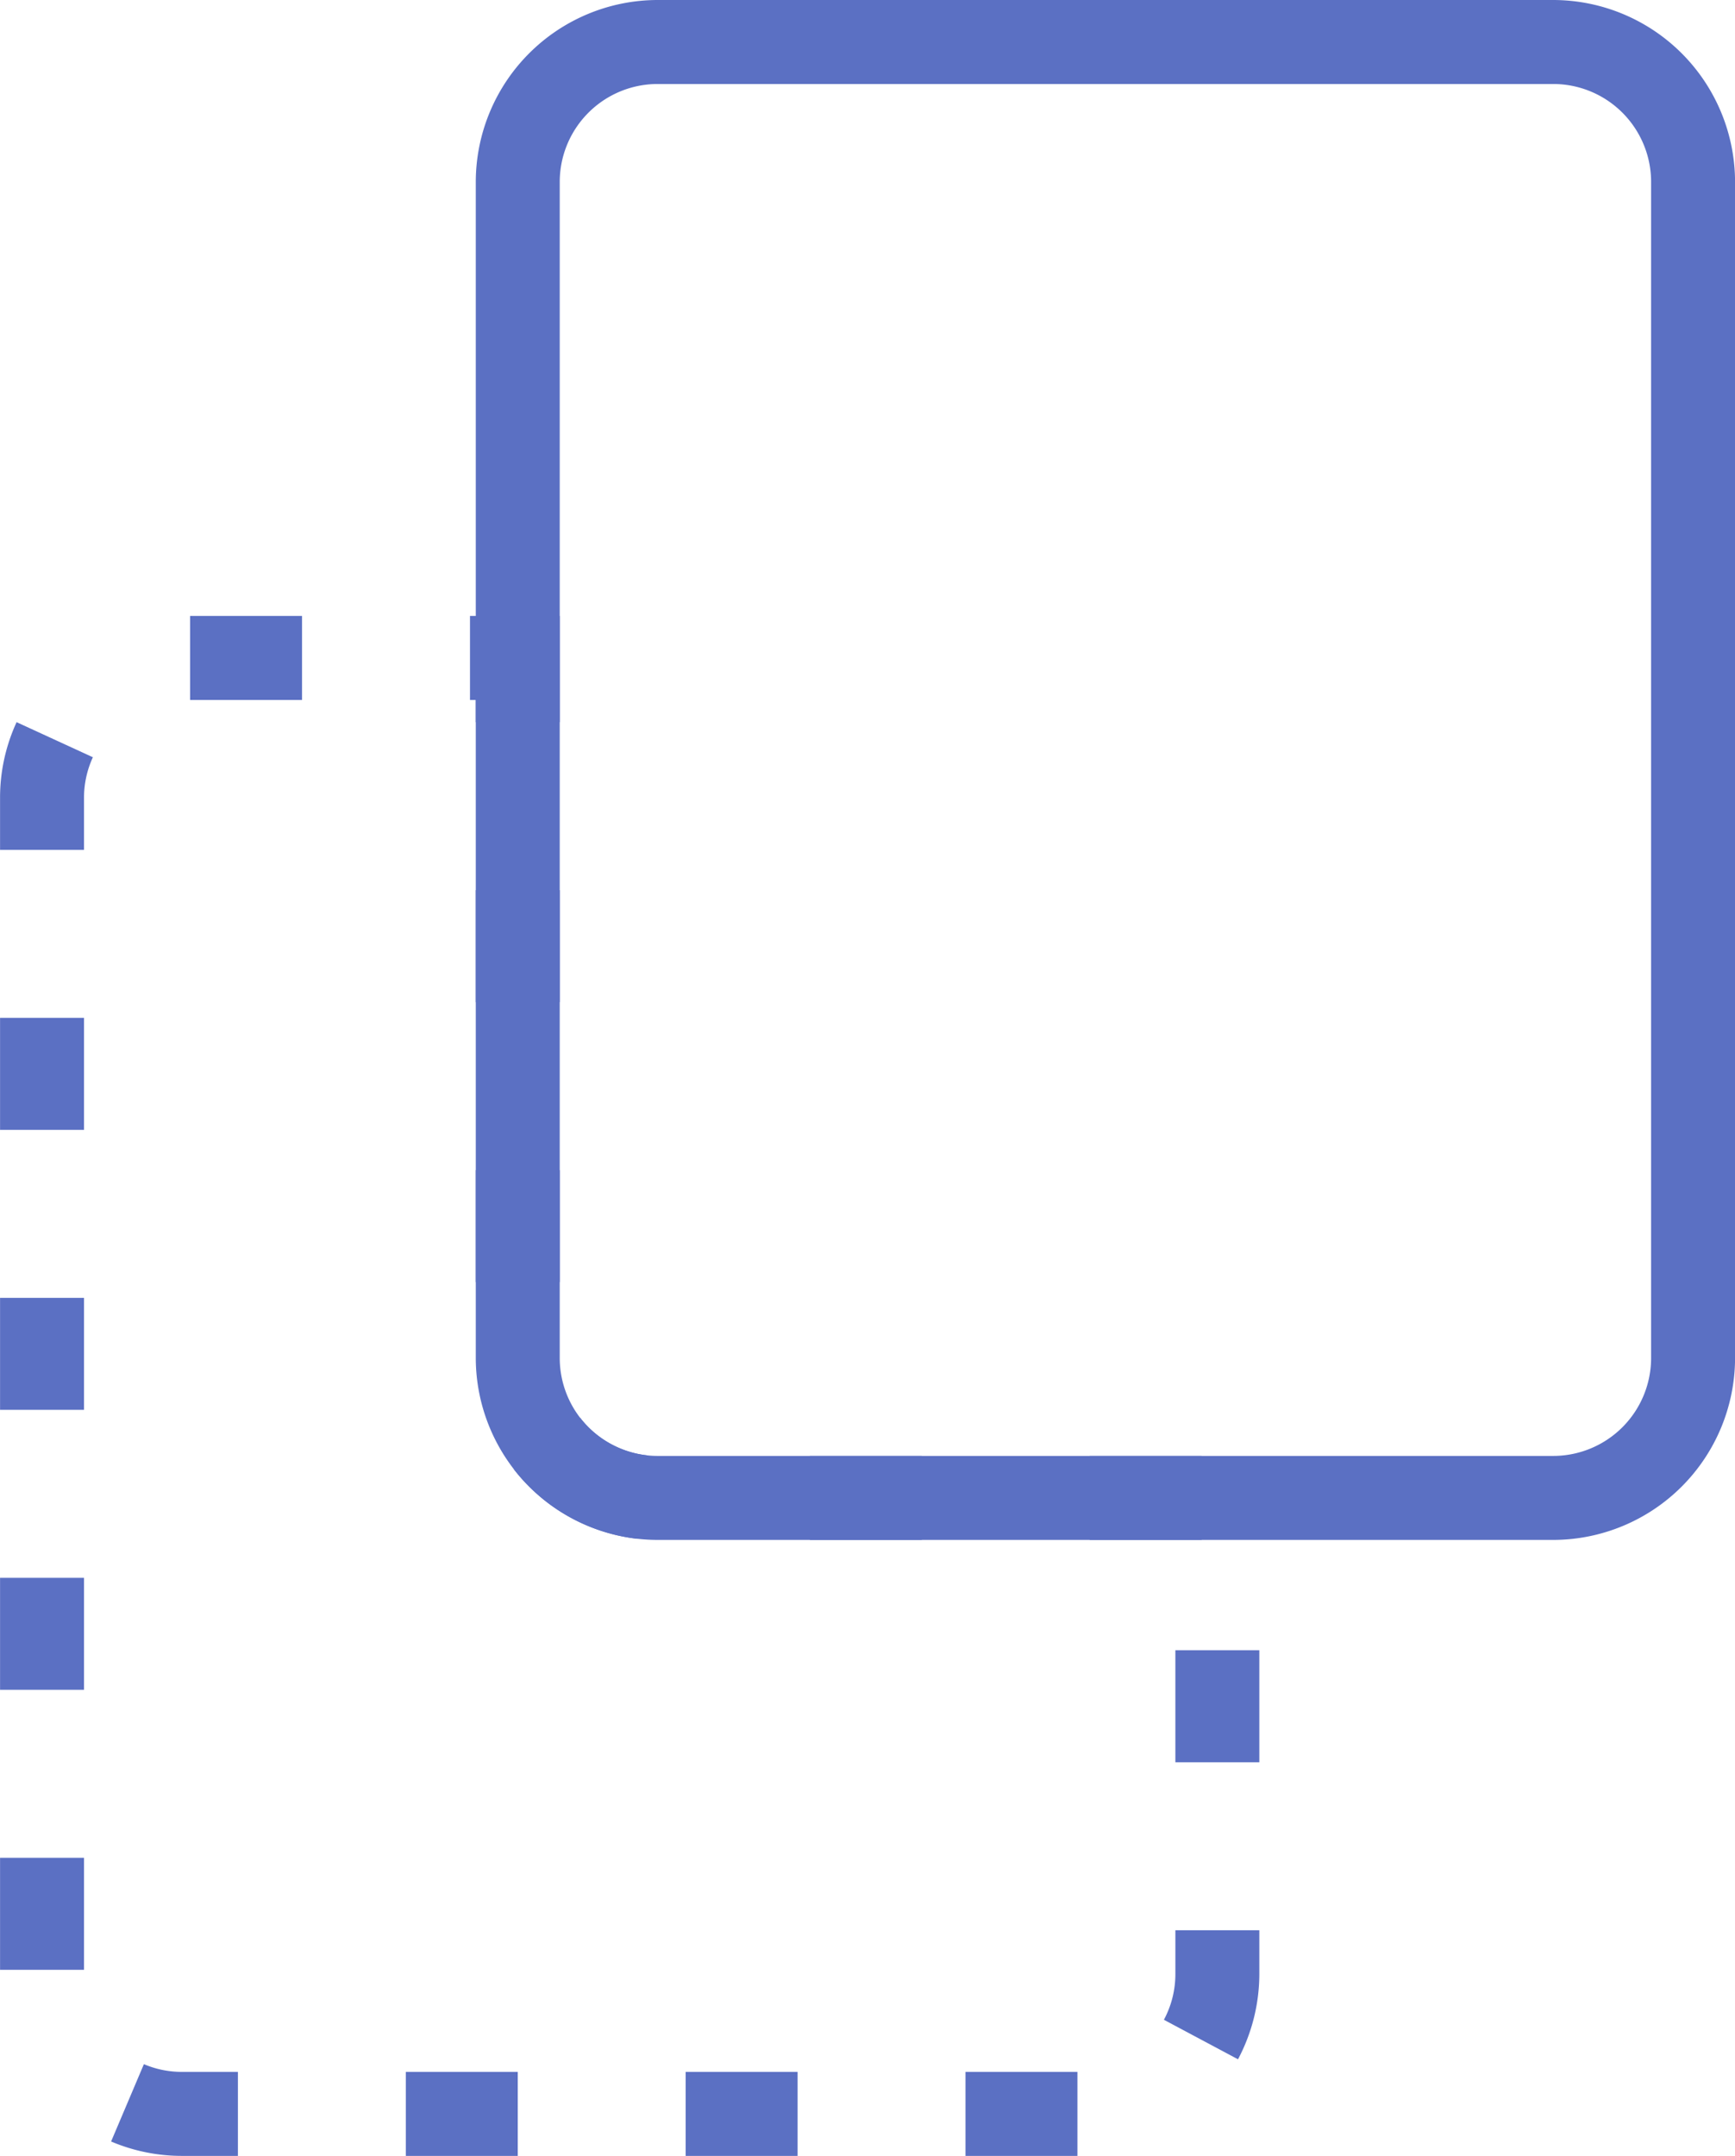
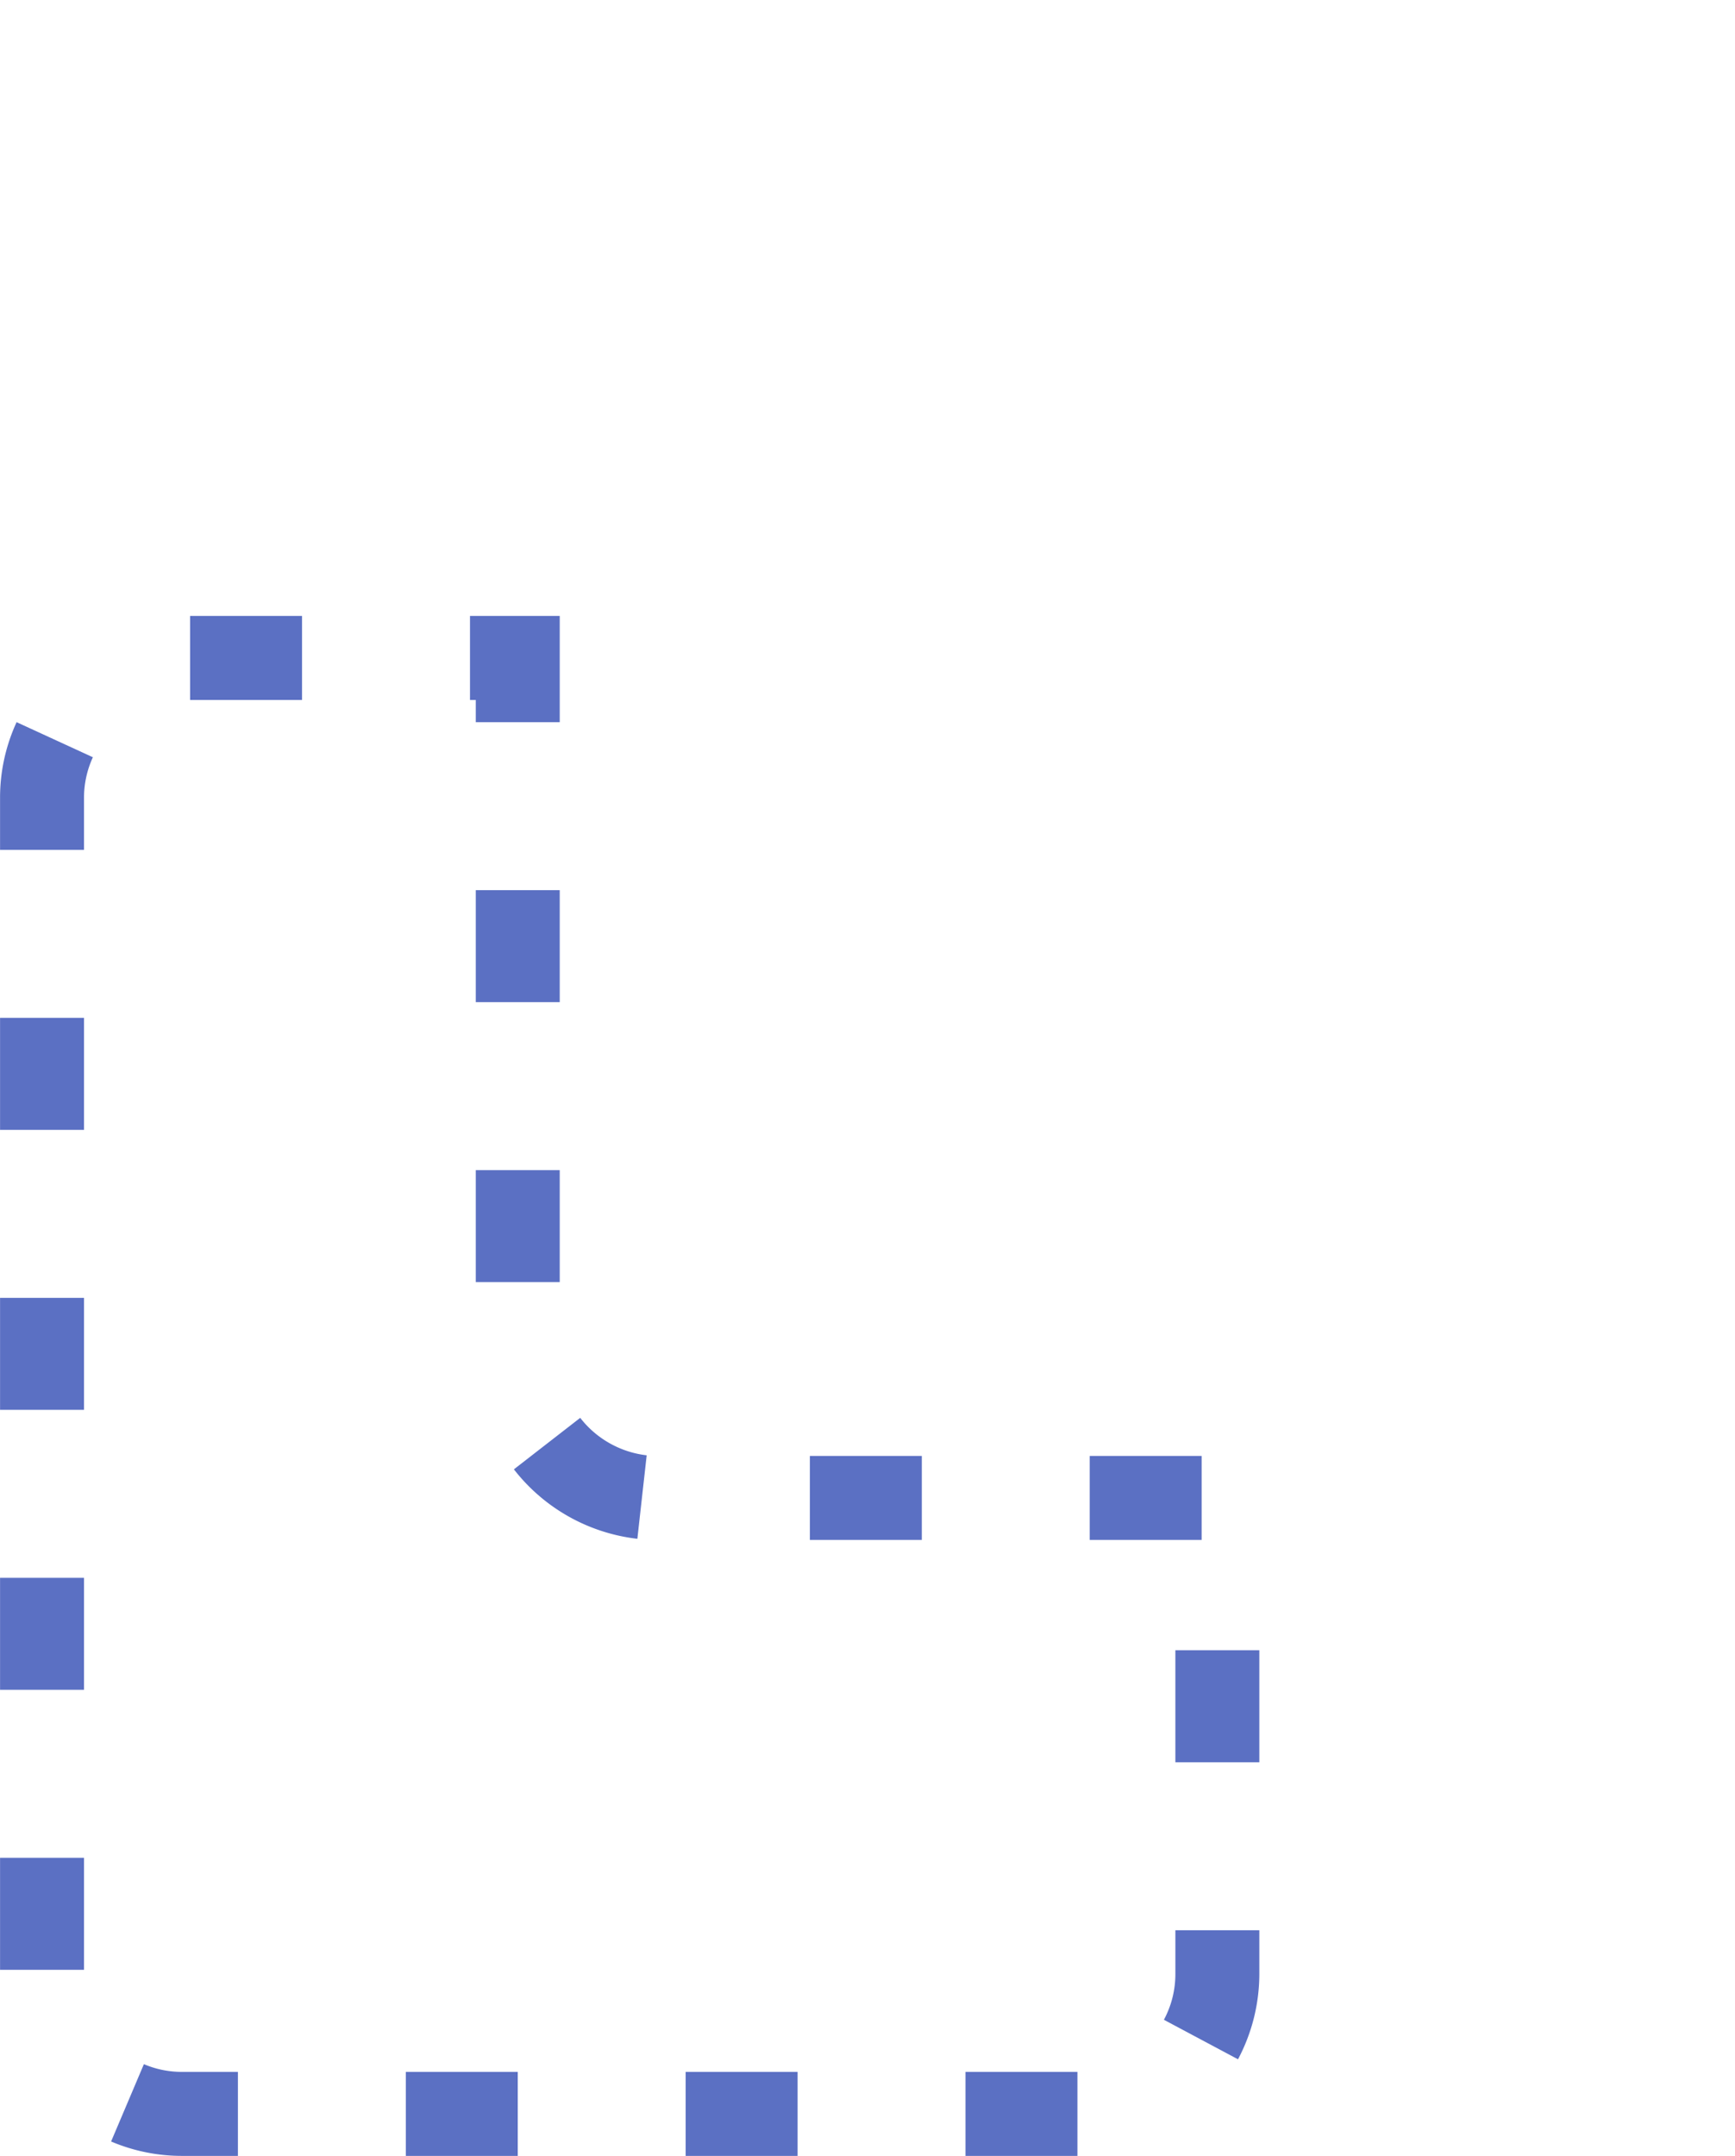
<svg xmlns="http://www.w3.org/2000/svg" width="62" height="77" viewBox="0 0 62 77">
  <g id="Patch" transform="translate(16556.502 7356.5)">
    <g id="Group_779" data-name="Group 779" transform="translate(-16538.445 -7354.625)">
      <g id="Group_273" data-name="Group 273" transform="translate(0.446 0)">
        <g id="Group_269" data-name="Group 269">
-           <path id="Rectangle_916" data-name="Rectangle 916" d="M5-1.5H37A6.507,6.507,0,0,1,43.5,5V47A6.507,6.507,0,0,1,37,53.5H5A6.507,6.507,0,0,1-1.5,47V5A6.507,6.507,0,0,1,5-1.5Zm32,52A3.5,3.5,0,0,0,40.5,47V5A3.5,3.5,0,0,0,37,1.5H5A3.5,3.5,0,0,0,1.5,5V47A3.5,3.5,0,0,0,5,50.5Z" transform="translate(-0.001 -0.375)" fill="#5b70c3" />
-         </g>
+           </g>
      </g>
    </g>
    <path id="Subtraction_26" data-name="Subtraction 26" d="M37,75.5H33v-3h4Zm-10,0H23v-3h4Zm-10,0H13v-3h4Zm-10,0H5a6.449,6.449,0,0,1-2.532-.514l1.172-2.762A3.465,3.465,0,0,0,5,72.5H7ZM42.738,72.05,40.09,70.639A3.449,3.449,0,0,0,40.5,69v-1.56h3V69A6.507,6.507,0,0,1,42.738,72.05ZM1.5,68.854h-3v-4h3Zm42-7.414h-3v-4h3Zm-42-2.586h-3v-4h3ZM41.439,53.5h-4v-3h4Zm-10,0h-4v-3h4Zm-10.165-.04a6.537,6.537,0,0,1-4.412-2.481l2.37-1.839a3.521,3.521,0,0,0,2.375,1.338ZM1.5,48.854h-3v-4h3Zm17-4.561h-3v-4h3Zm-17-5.439h-3v-4h3Zm17-4.561h-3v-4h3Zm-17-5.439h-3V27a6.437,6.437,0,0,1,.591-2.707l2.726,1.253A3.458,3.458,0,0,0,1.5,27Zm17-4.561h-3V23.5h-.207v-3H18.5ZM9.291,23.5h-4v-3h4Z" transform="translate(-16555 -7355)" fill="#5b70c3" />
  </g>
</svg>